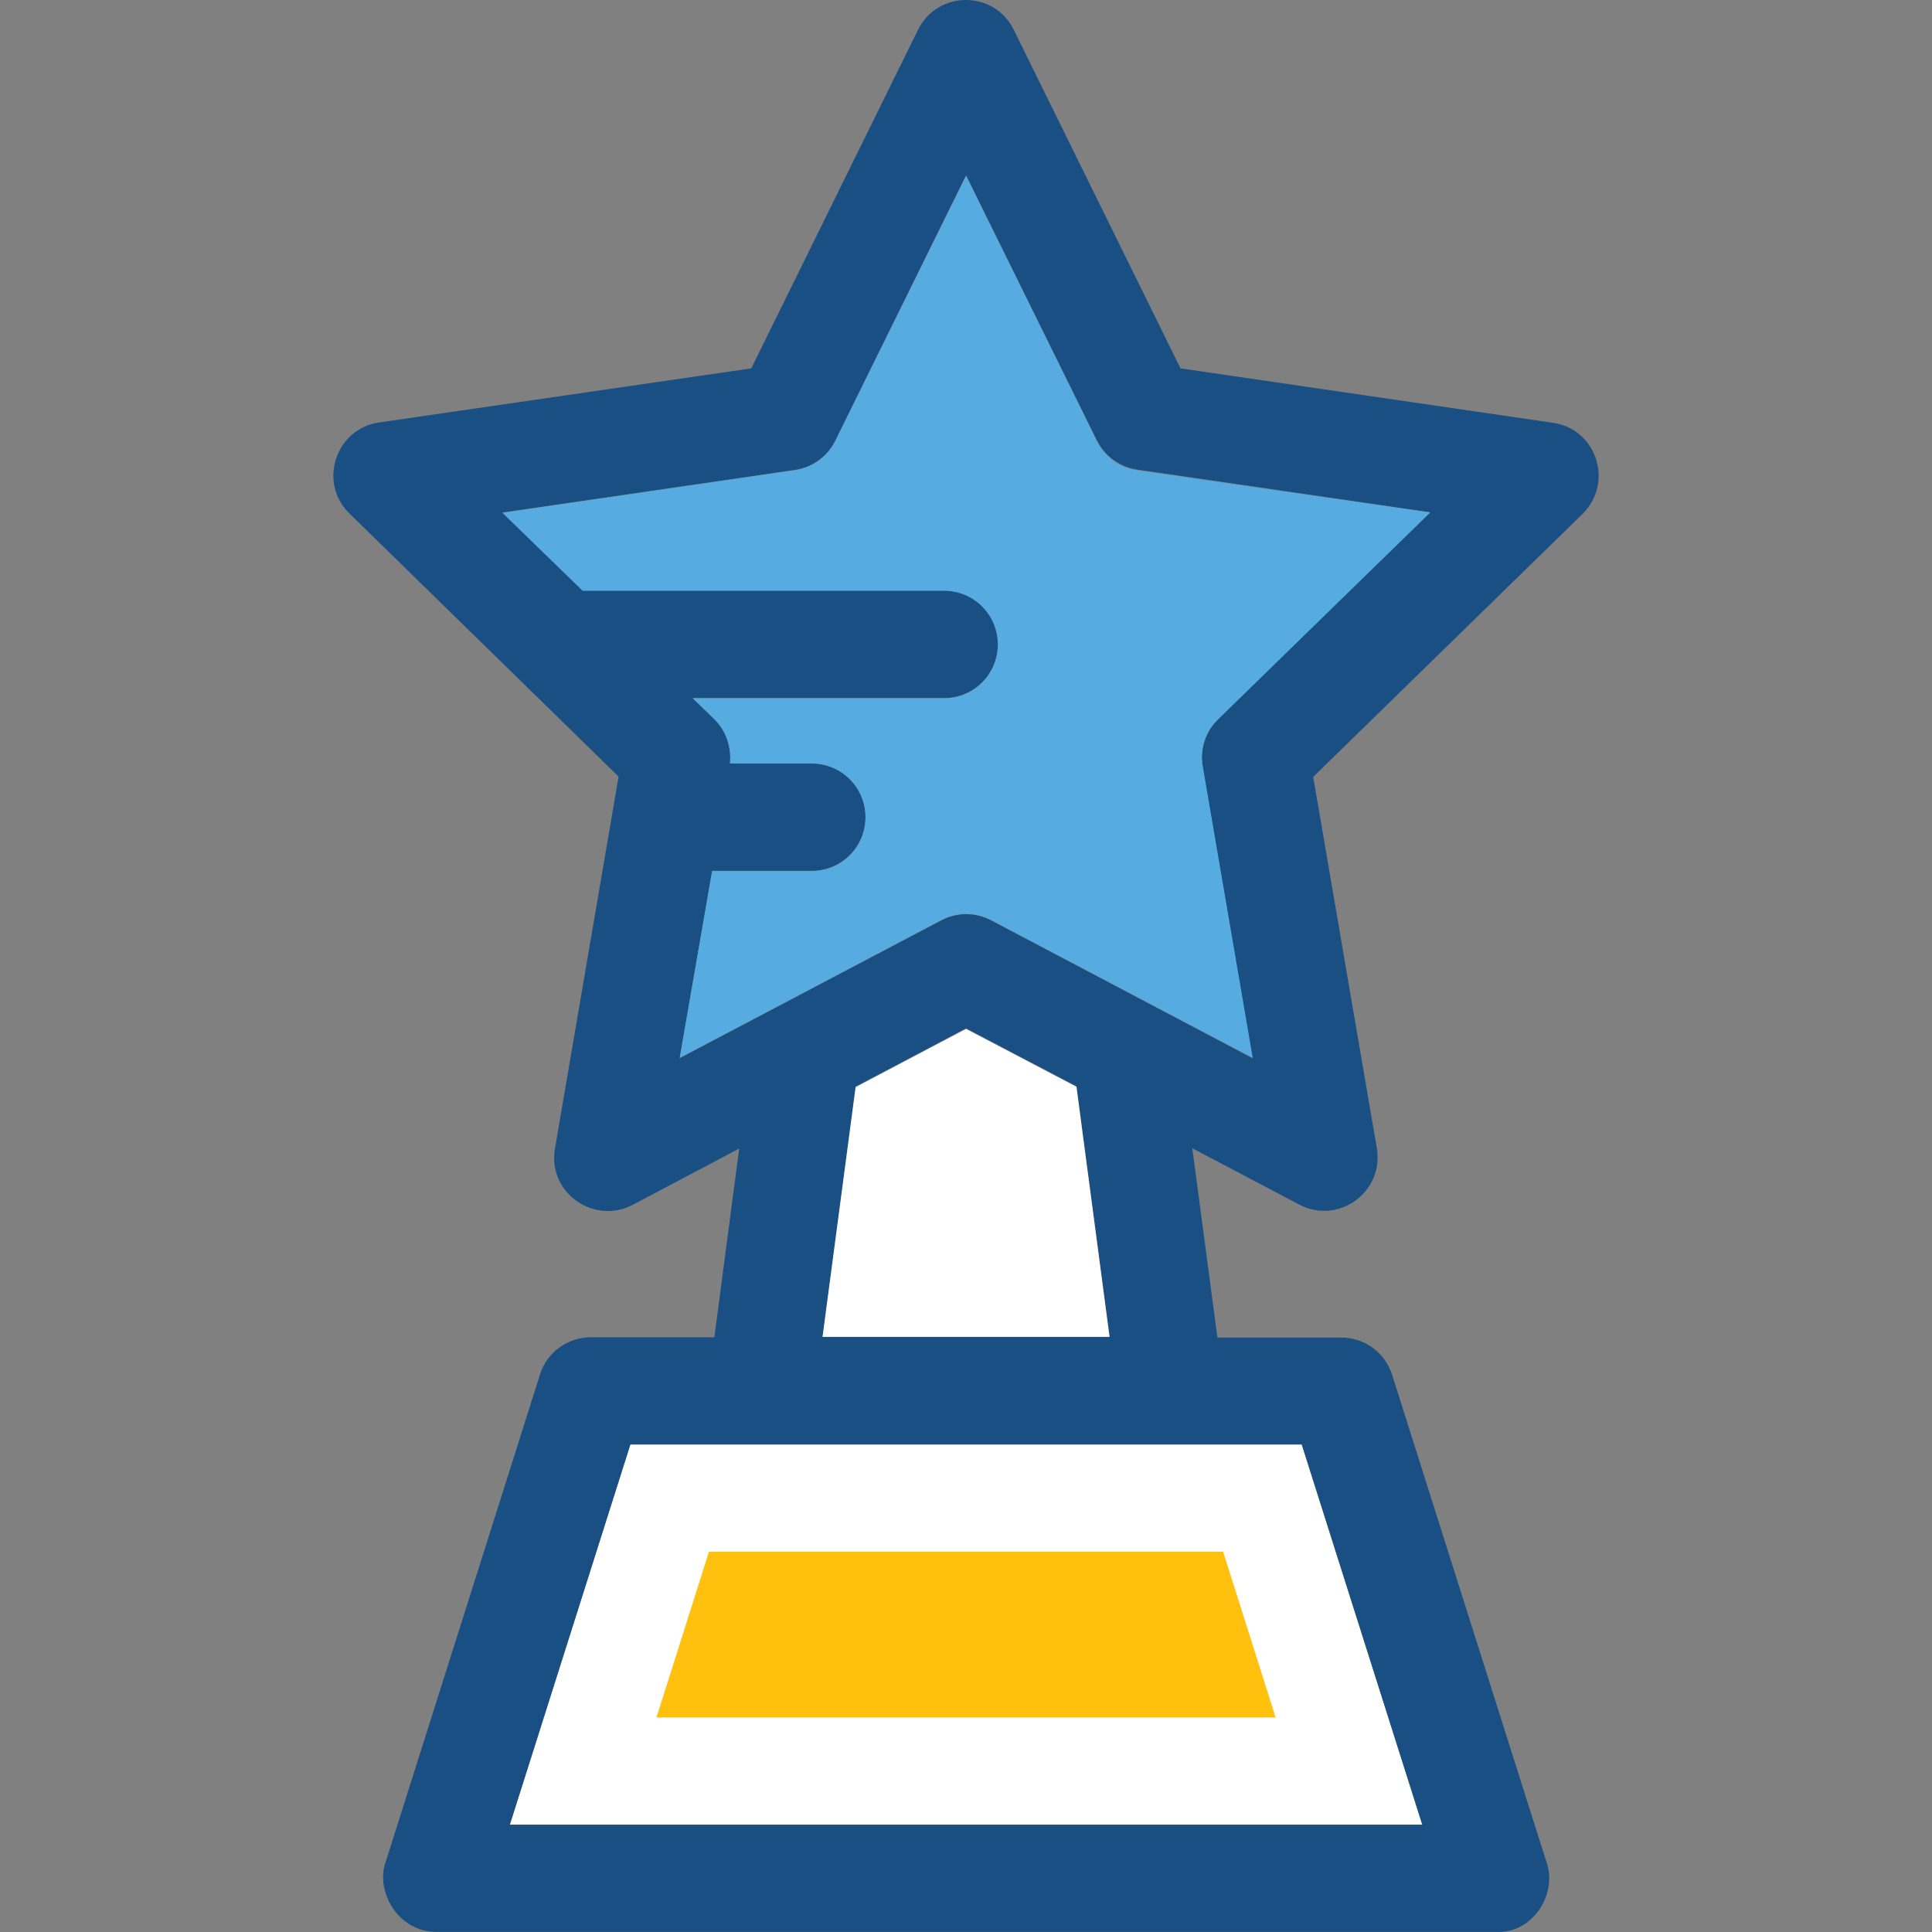
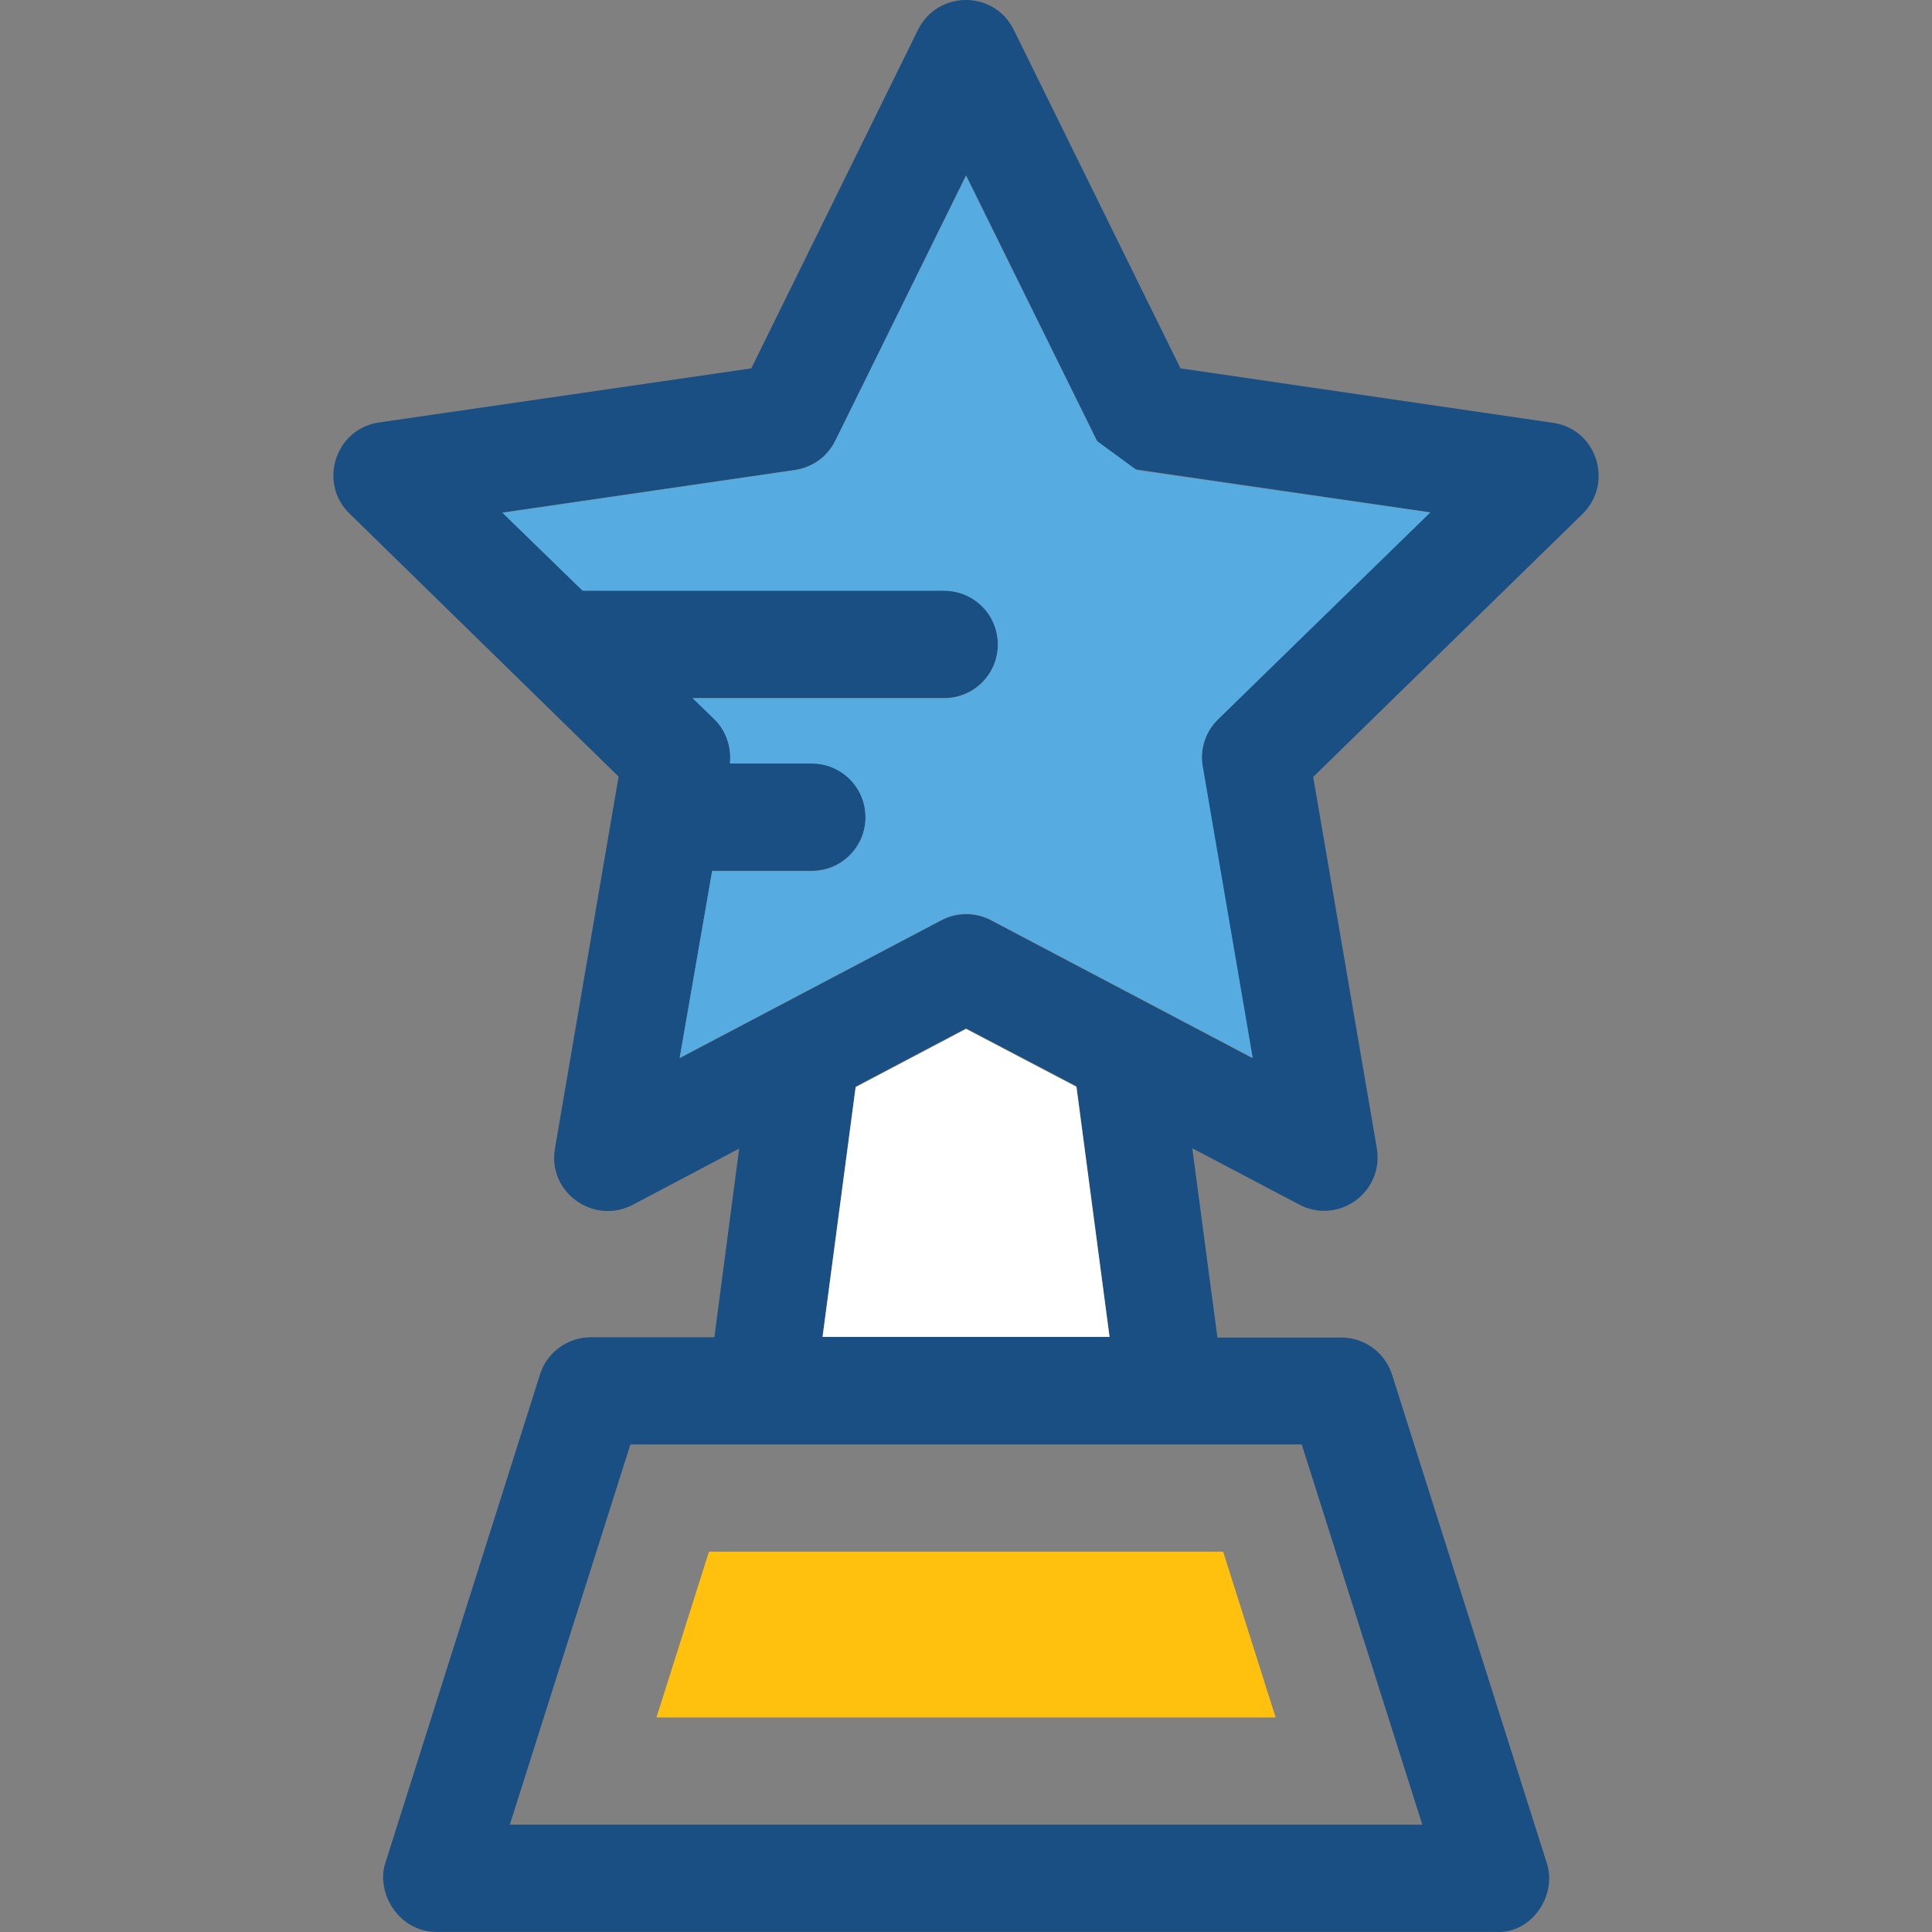
<svg xmlns="http://www.w3.org/2000/svg" height="800px" width="800px" version="1.1" id="Layer_1" viewBox="0 0 392.535 392.535" xml:space="preserve">
  <rect x="0" y="0" width="392.535" height="392.535" fill="#808080" stroke="none" />
-   <polygon style="fill:#FFFFFF;" points="128.076,293.479 103.575,370.796 288.981,370.796 264.48,293.479 " />
  <polygon style="fill:#FFC10D;" points="133.377,348.946 144.043,315.265 248.512,315.265 259.179,348.946 " />
  <path style="fill:#194F82;" d="M315.486,85.899L239.85,74.845L205.975,6.061c-4.008-8.145-15.515-8.016-19.459,0l-33.875,68.784  l-75.636,10.99c-8.857,1.293-12.412,12.218-6.012,18.489l54.691,53.463l-12.929,75.572c-1.552,8.857,7.822,15.58,15.774,11.442  l21.657-11.442l-5.042,38.335H120.06c-4.719,0-8.986,3.103-10.343,7.564l-31.354,99.038c-2.133,5.947,2.457,14.222,10.343,14.222  H303.85c7.564,0.453,12.671-7.758,10.343-14.222l-31.354-98.974c-1.487-4.59-5.624-7.564-10.343-7.564h-25.147l-5.107-38.465  l21.721,11.442c7.952,4.202,17.261-2.521,15.774-11.442l-12.929-75.442l54.691-53.398C327.963,98.117,324.407,87.127,315.486,85.899  z M264.48,293.479l24.501,77.253H103.575l24.501-77.253H264.48z M167.122,271.628l6.723-50.877l22.432-11.83l22.432,11.766  l6.723,50.877h-58.246v0.065H167.122z M247.478,146.15c-2.521,2.457-3.685,6.077-3.168,9.632l10.15,59.216l-53.075-27.992  c-3.168-1.681-6.982-1.681-10.149,0l-53.139,27.992l6.594-38.077h20.234c6.012,0,10.925-4.848,10.925-10.925  c0-6.012-4.848-10.925-10.925-10.925H148.31c0.323-3.297-0.776-6.594-3.168-8.986l-4.396-4.267h51.071  c6.012,0,10.925-4.848,10.925-10.925c0-6.012-4.848-10.925-10.925-10.925h-73.438l-16.291-15.838l59.41-8.663  c3.556-0.517,6.659-2.715,8.21-5.947l26.57-53.915l26.57,53.851c1.616,3.232,4.655,5.43,8.21,5.947l59.41,8.663L247.478,146.15z" />
-   <path style="fill:#56ACE0;" d="M222.848,89.584l-26.57-53.85l-26.57,53.851c-1.616,3.232-4.655,5.43-8.21,5.947l-59.41,8.663  l16.291,15.838h73.438c6.012,0,10.925,4.848,10.925,10.925c0,6.012-4.848,10.925-10.925,10.925h-51.071l4.396,4.267  c2.392,2.327,3.491,5.624,3.168,8.986h16.614c6.012,0,10.925,4.848,10.925,10.925c0,6.012-4.848,10.925-10.925,10.925H144.69  l-6.594,37.947l53.139-27.992c3.168-1.681,6.982-1.681,10.149,0l53.139,27.992l-10.15-59.216c-0.646-3.556,0.517-7.111,3.168-9.632  l43.055-41.956l-59.604-8.598C227.502,95.079,224.464,92.816,222.848,89.584z" />
+   <path style="fill:#56ACE0;" d="M222.848,89.584l-26.57-53.85l-26.57,53.851c-1.616,3.232-4.655,5.43-8.21,5.947l-59.41,8.663  l16.291,15.838h73.438c6.012,0,10.925,4.848,10.925,10.925c0,6.012-4.848,10.925-10.925,10.925h-51.071l4.396,4.267  c2.392,2.327,3.491,5.624,3.168,8.986h16.614c6.012,0,10.925,4.848,10.925,10.925c0,6.012-4.848,10.925-10.925,10.925H144.69  l-6.594,37.947l53.139-27.992c3.168-1.681,6.982-1.681,10.149,0l53.139,27.992l-10.15-59.216c-0.646-3.556,0.517-7.111,3.168-9.632  l43.055-41.956l-59.604-8.598z" />
  <polygon style="fill:#FFFFFF;" points="196.278,209.051 173.846,220.881 167.122,271.628 225.433,271.628 218.71,220.816 " />
</svg>